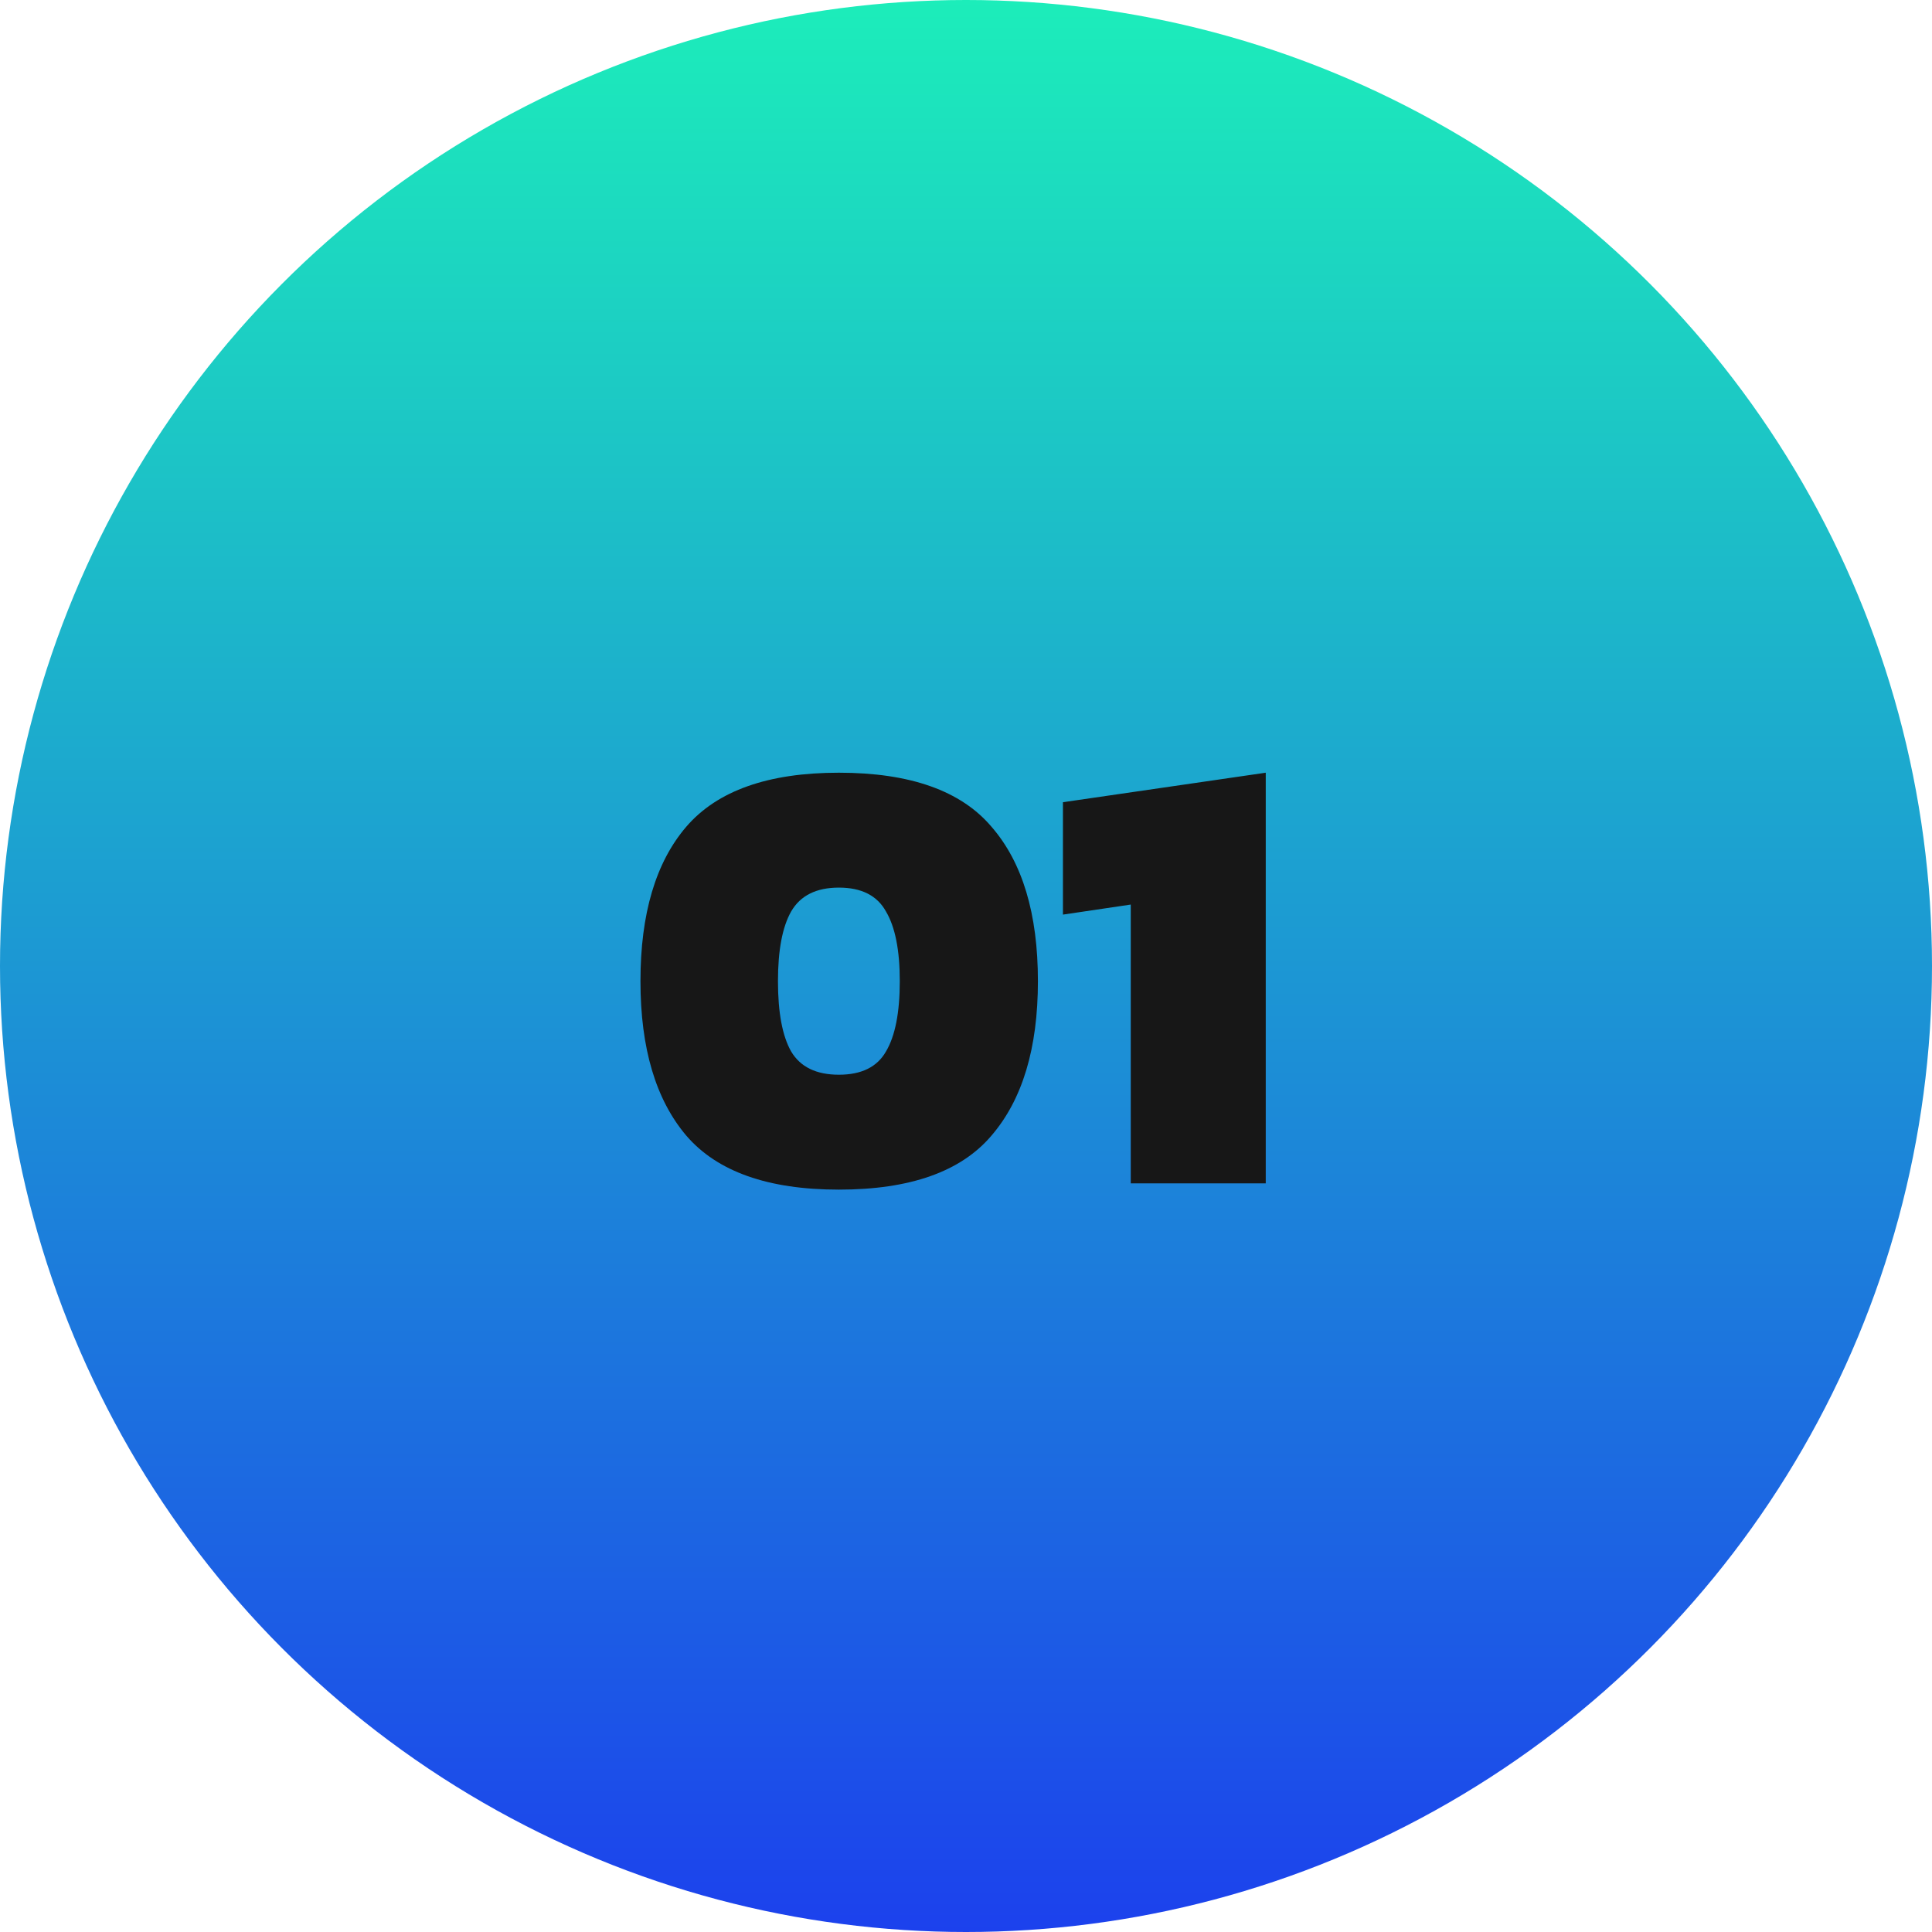
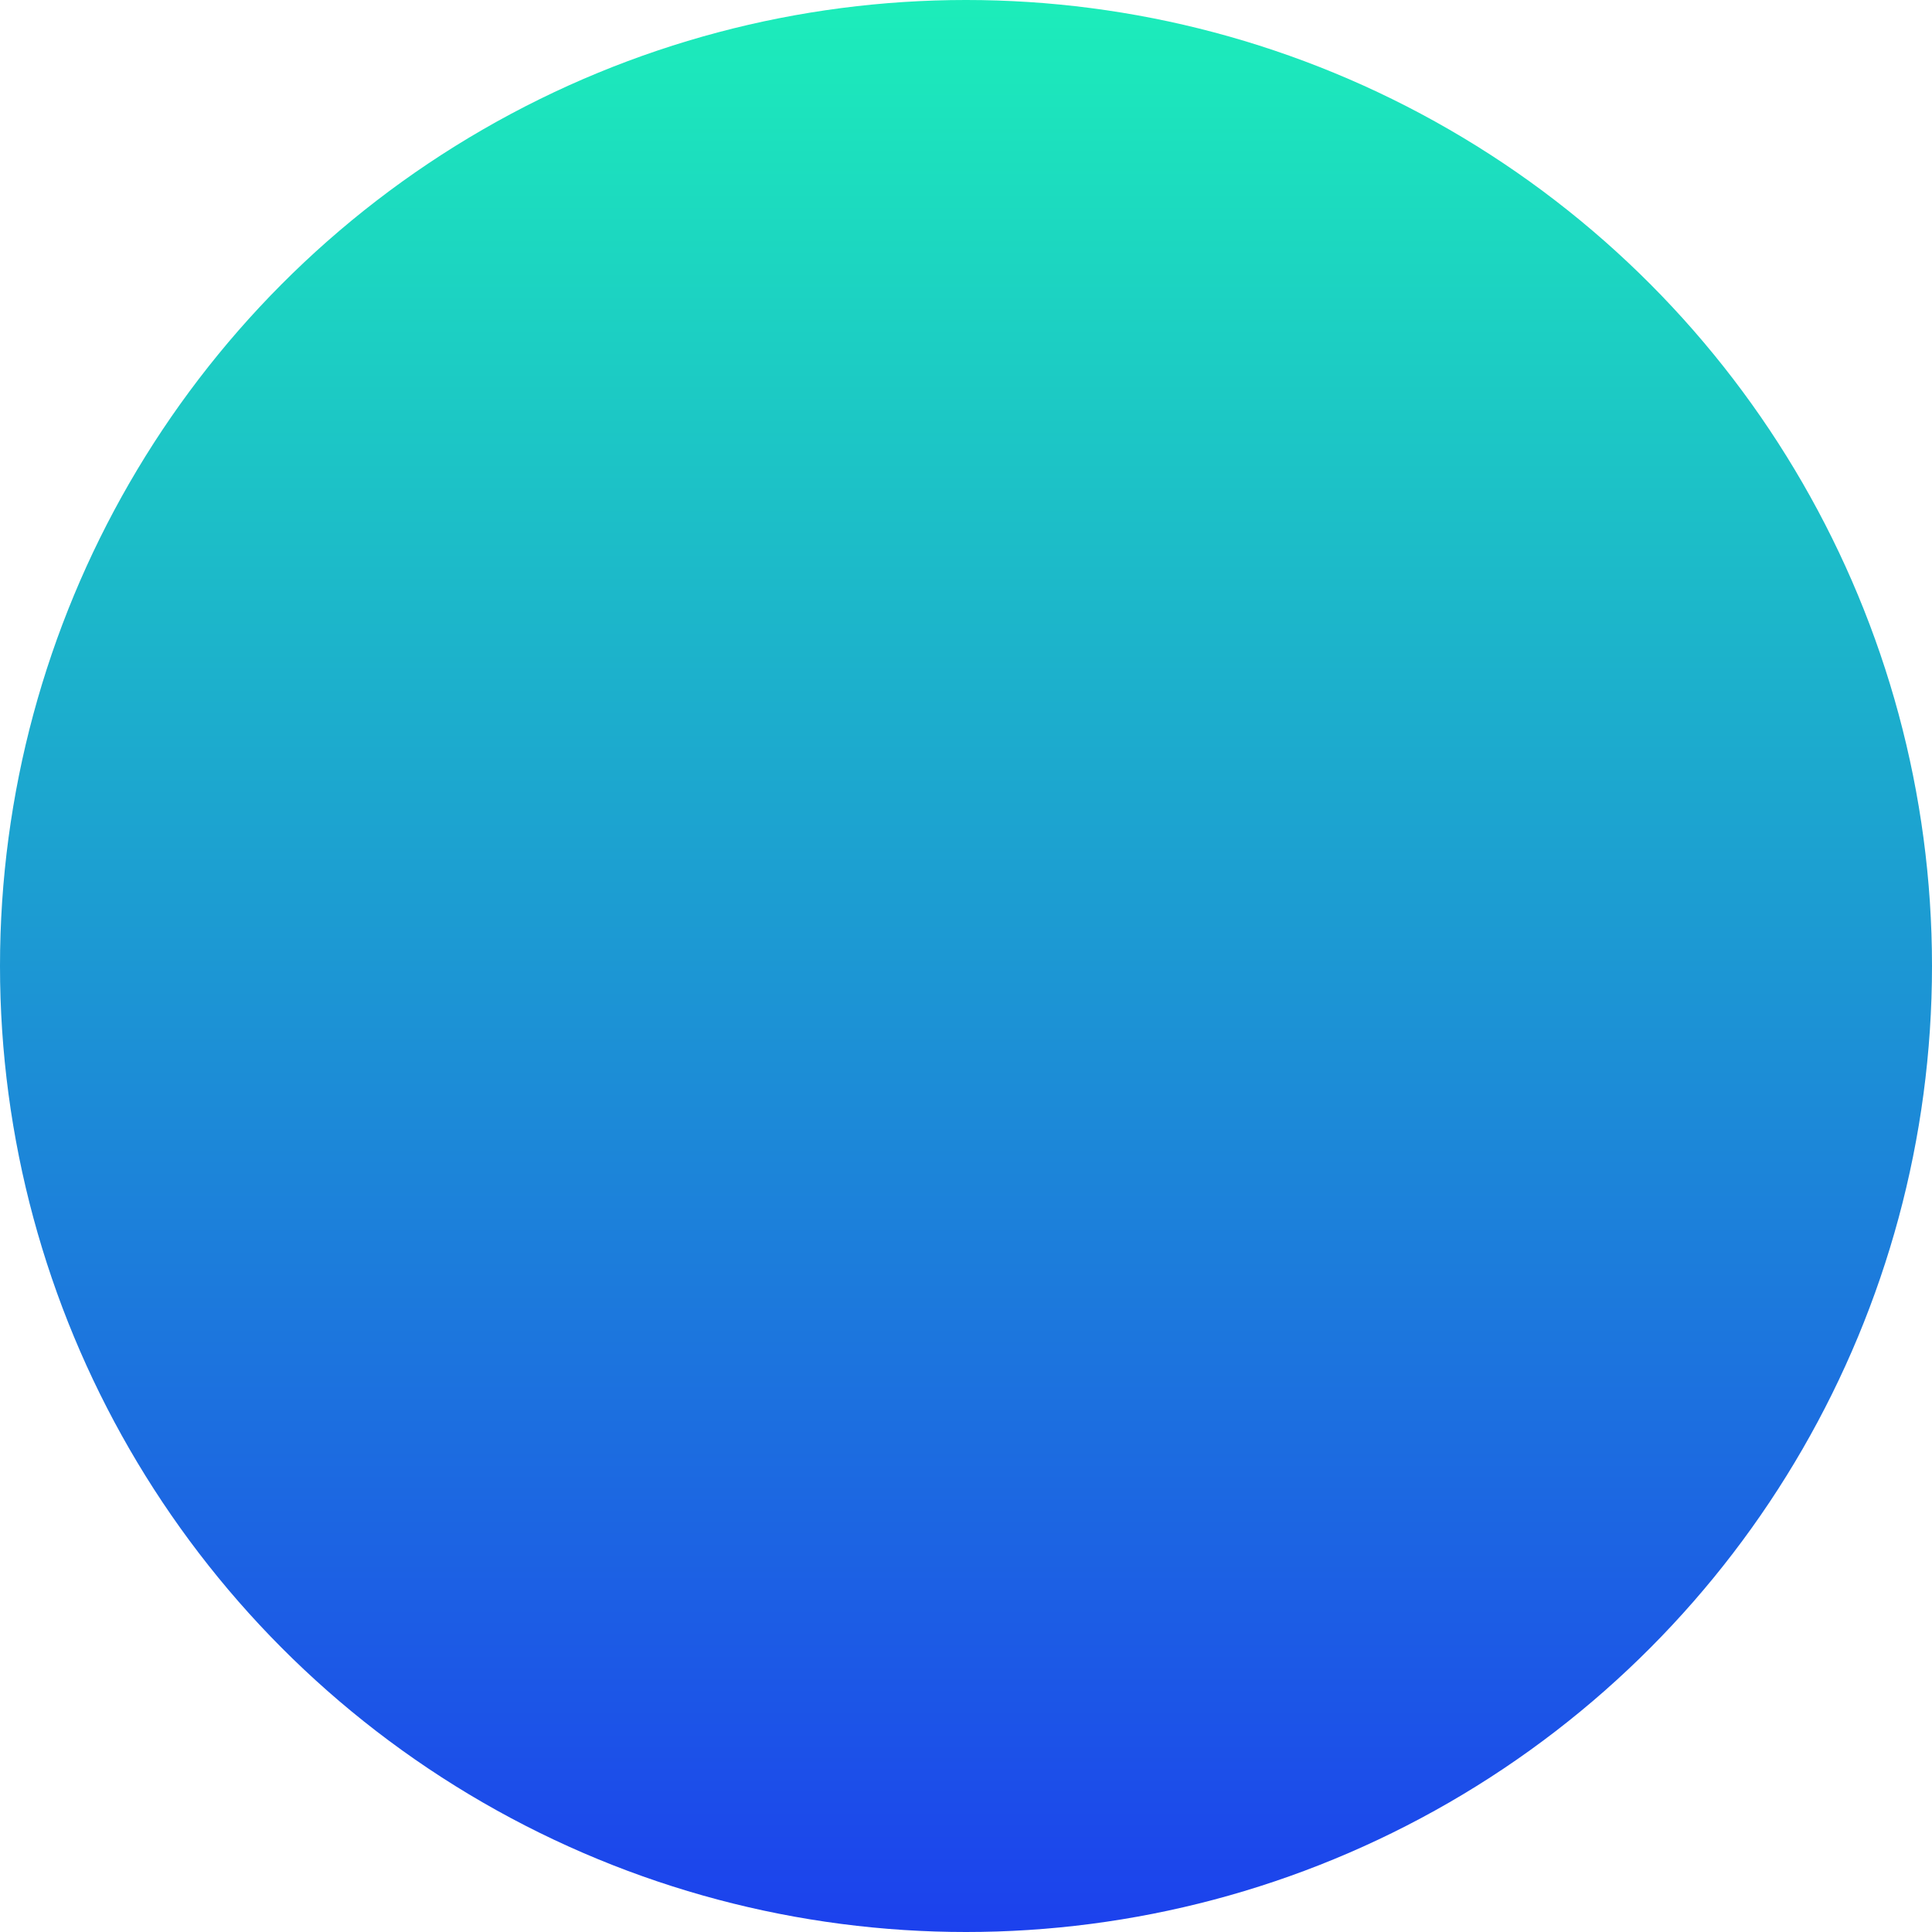
<svg xmlns="http://www.w3.org/2000/svg" width="80" height="80" viewBox="0 0 80 80" fill="none">
  <circle cx="40" cy="40" r="40" fill="url(#paint0_linear_405_2)" />
-   <path d="M34.736 49.26C31.807 49.26 29.701 48.515 28.418 47.024C27.153 45.533 26.52 43.401 26.52 40.628C26.52 37.837 27.153 35.705 28.418 34.232C29.701 32.741 31.807 31.996 34.736 31.996C37.683 31.996 39.789 32.741 41.054 34.232C42.337 35.705 42.978 37.837 42.978 40.628C42.978 43.401 42.337 45.533 41.054 47.024C39.789 48.515 37.683 49.26 34.736 49.26ZM34.736 44.502C35.672 44.502 36.322 44.181 36.686 43.54C37.067 42.899 37.258 41.928 37.258 40.628C37.258 39.345 37.067 38.383 36.686 37.742C36.322 37.083 35.672 36.754 34.736 36.754C33.8 36.754 33.141 37.083 32.76 37.742C32.396 38.383 32.214 39.345 32.214 40.628C32.214 41.928 32.396 42.899 32.76 43.54C33.141 44.181 33.8 44.502 34.736 44.502ZM46.822 49V37.456L44.014 37.872V33.218L52.412 31.996V49H46.822Z" fill="#171717" />
  <defs>
    <linearGradient id="paint0_linear_405_2" x1="40" y1="0" x2="40" y2="80" gradientUnits="userSpaceOnUse">
      <stop stop-color="#1CEDBA" />
      <stop offset="1" stop-color="#1C41ED" />
    </linearGradient>
  </defs>
</svg>